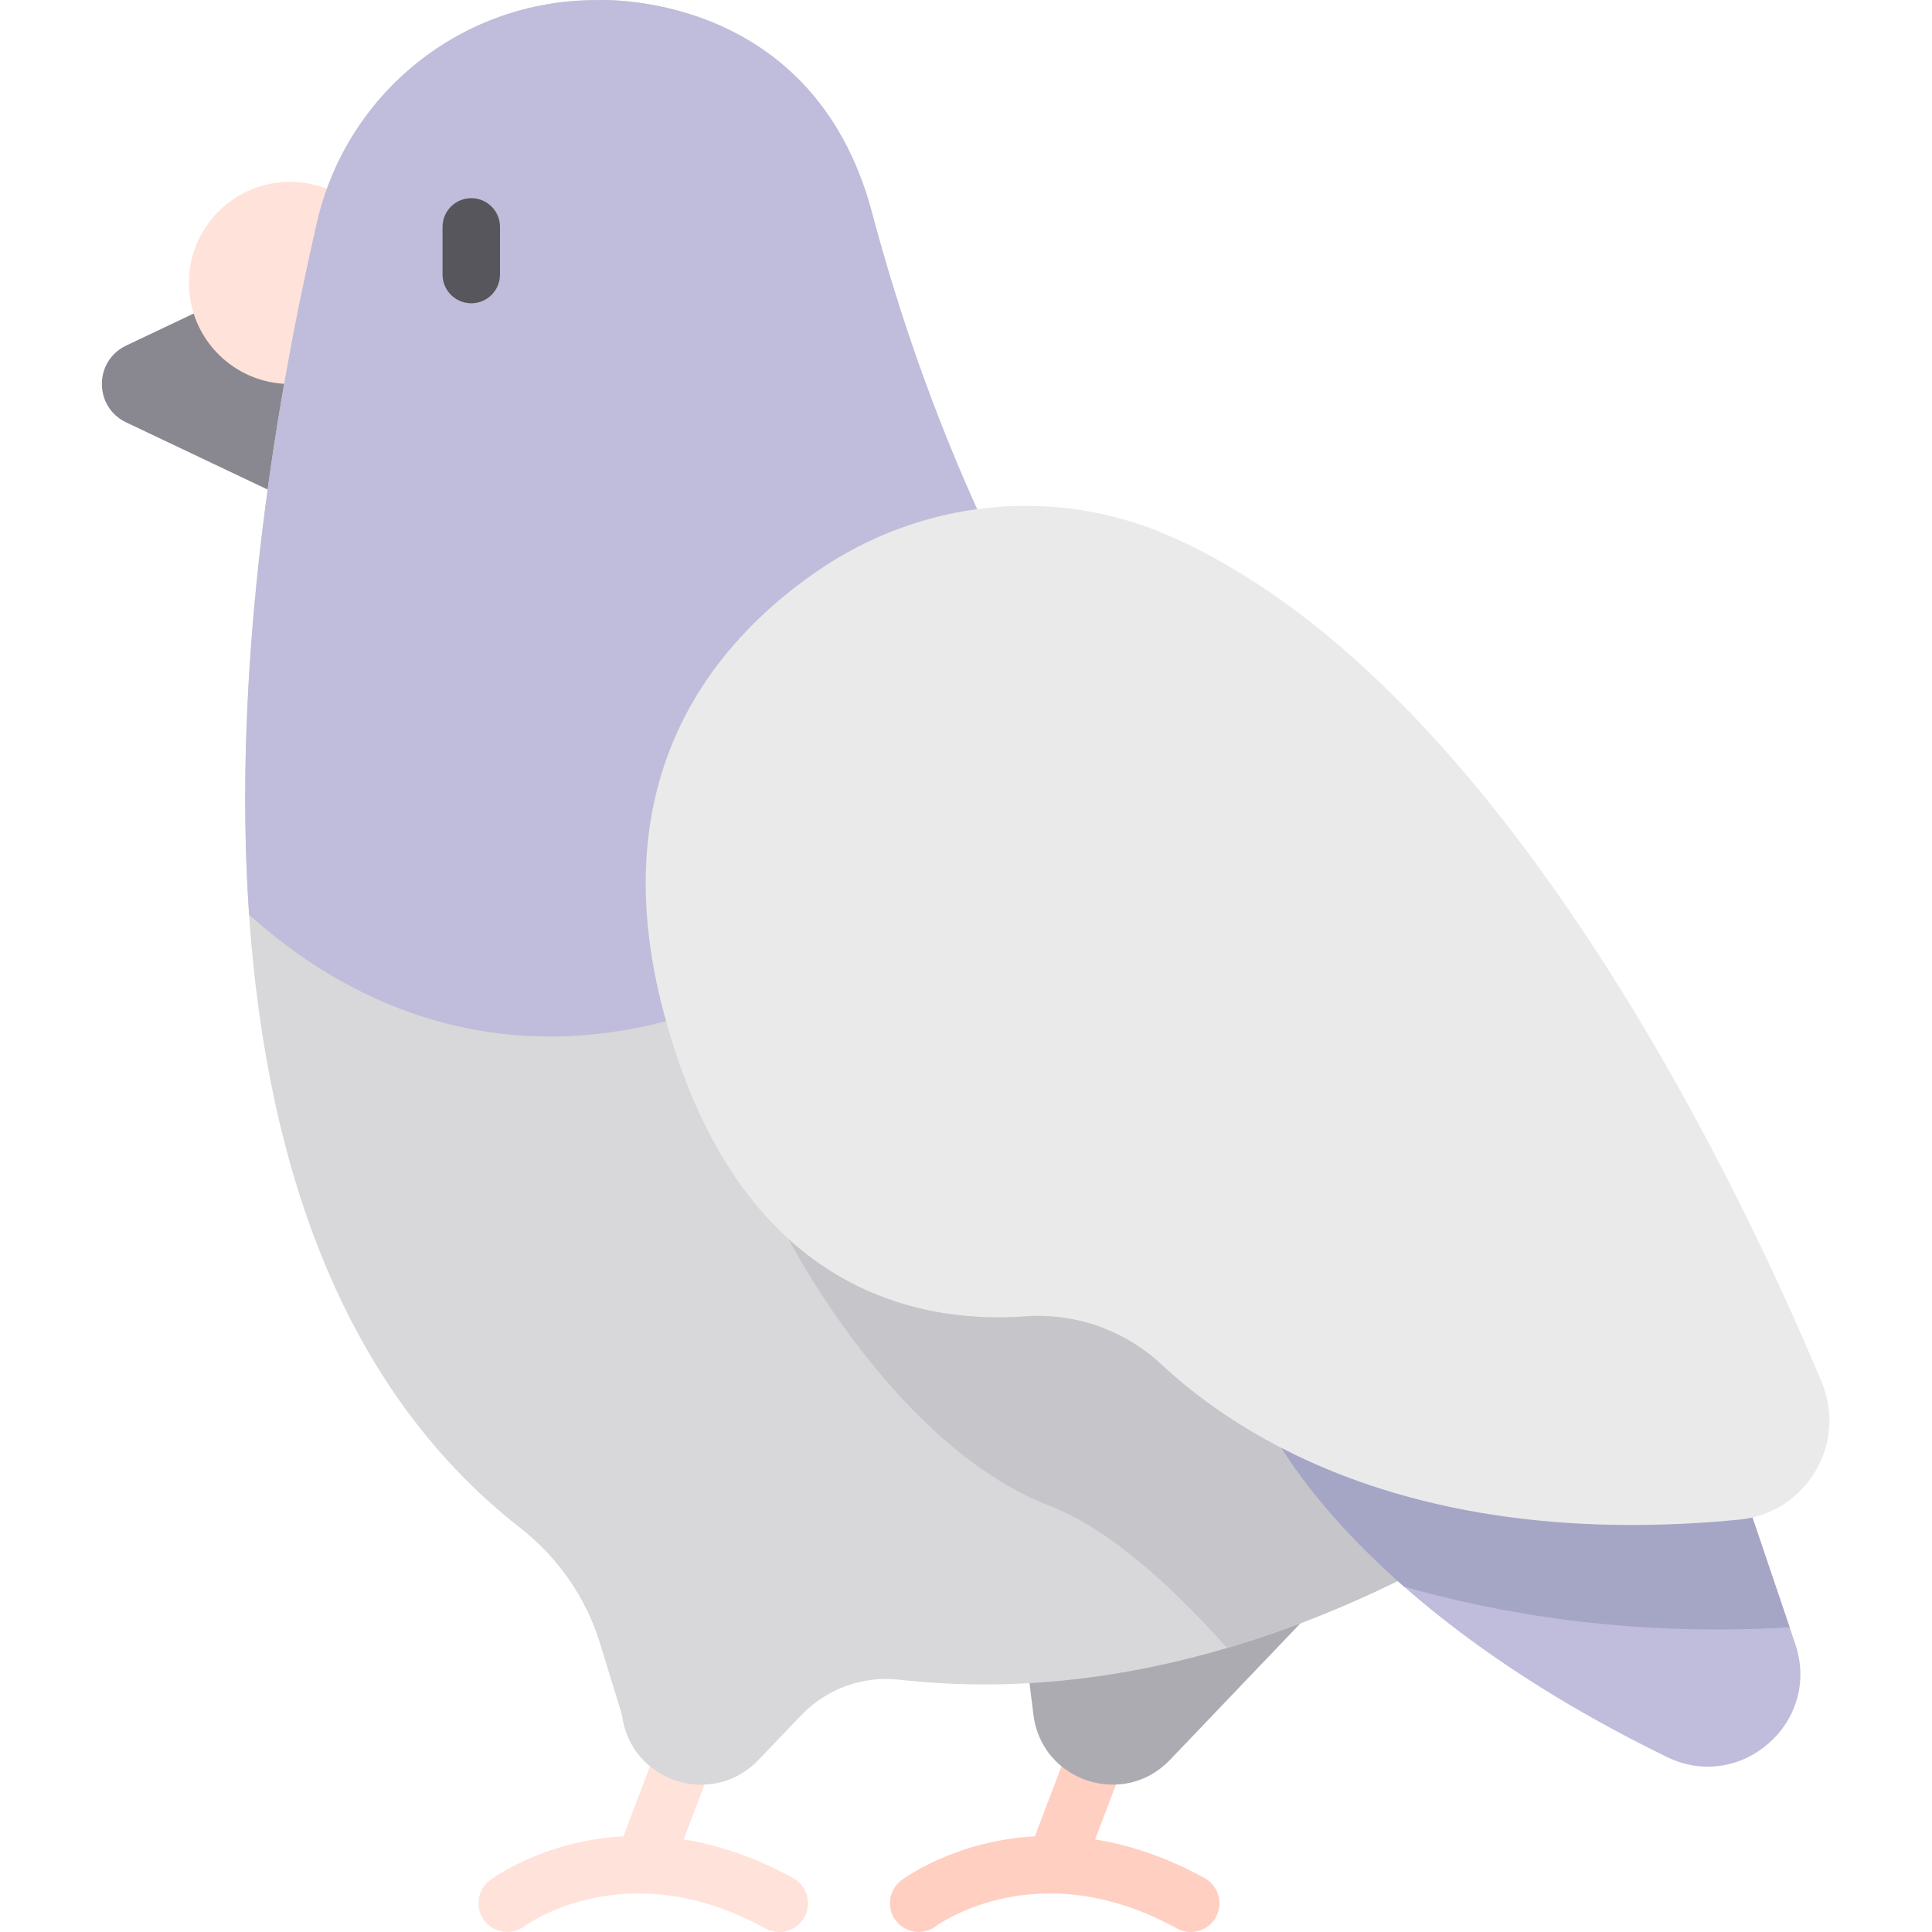
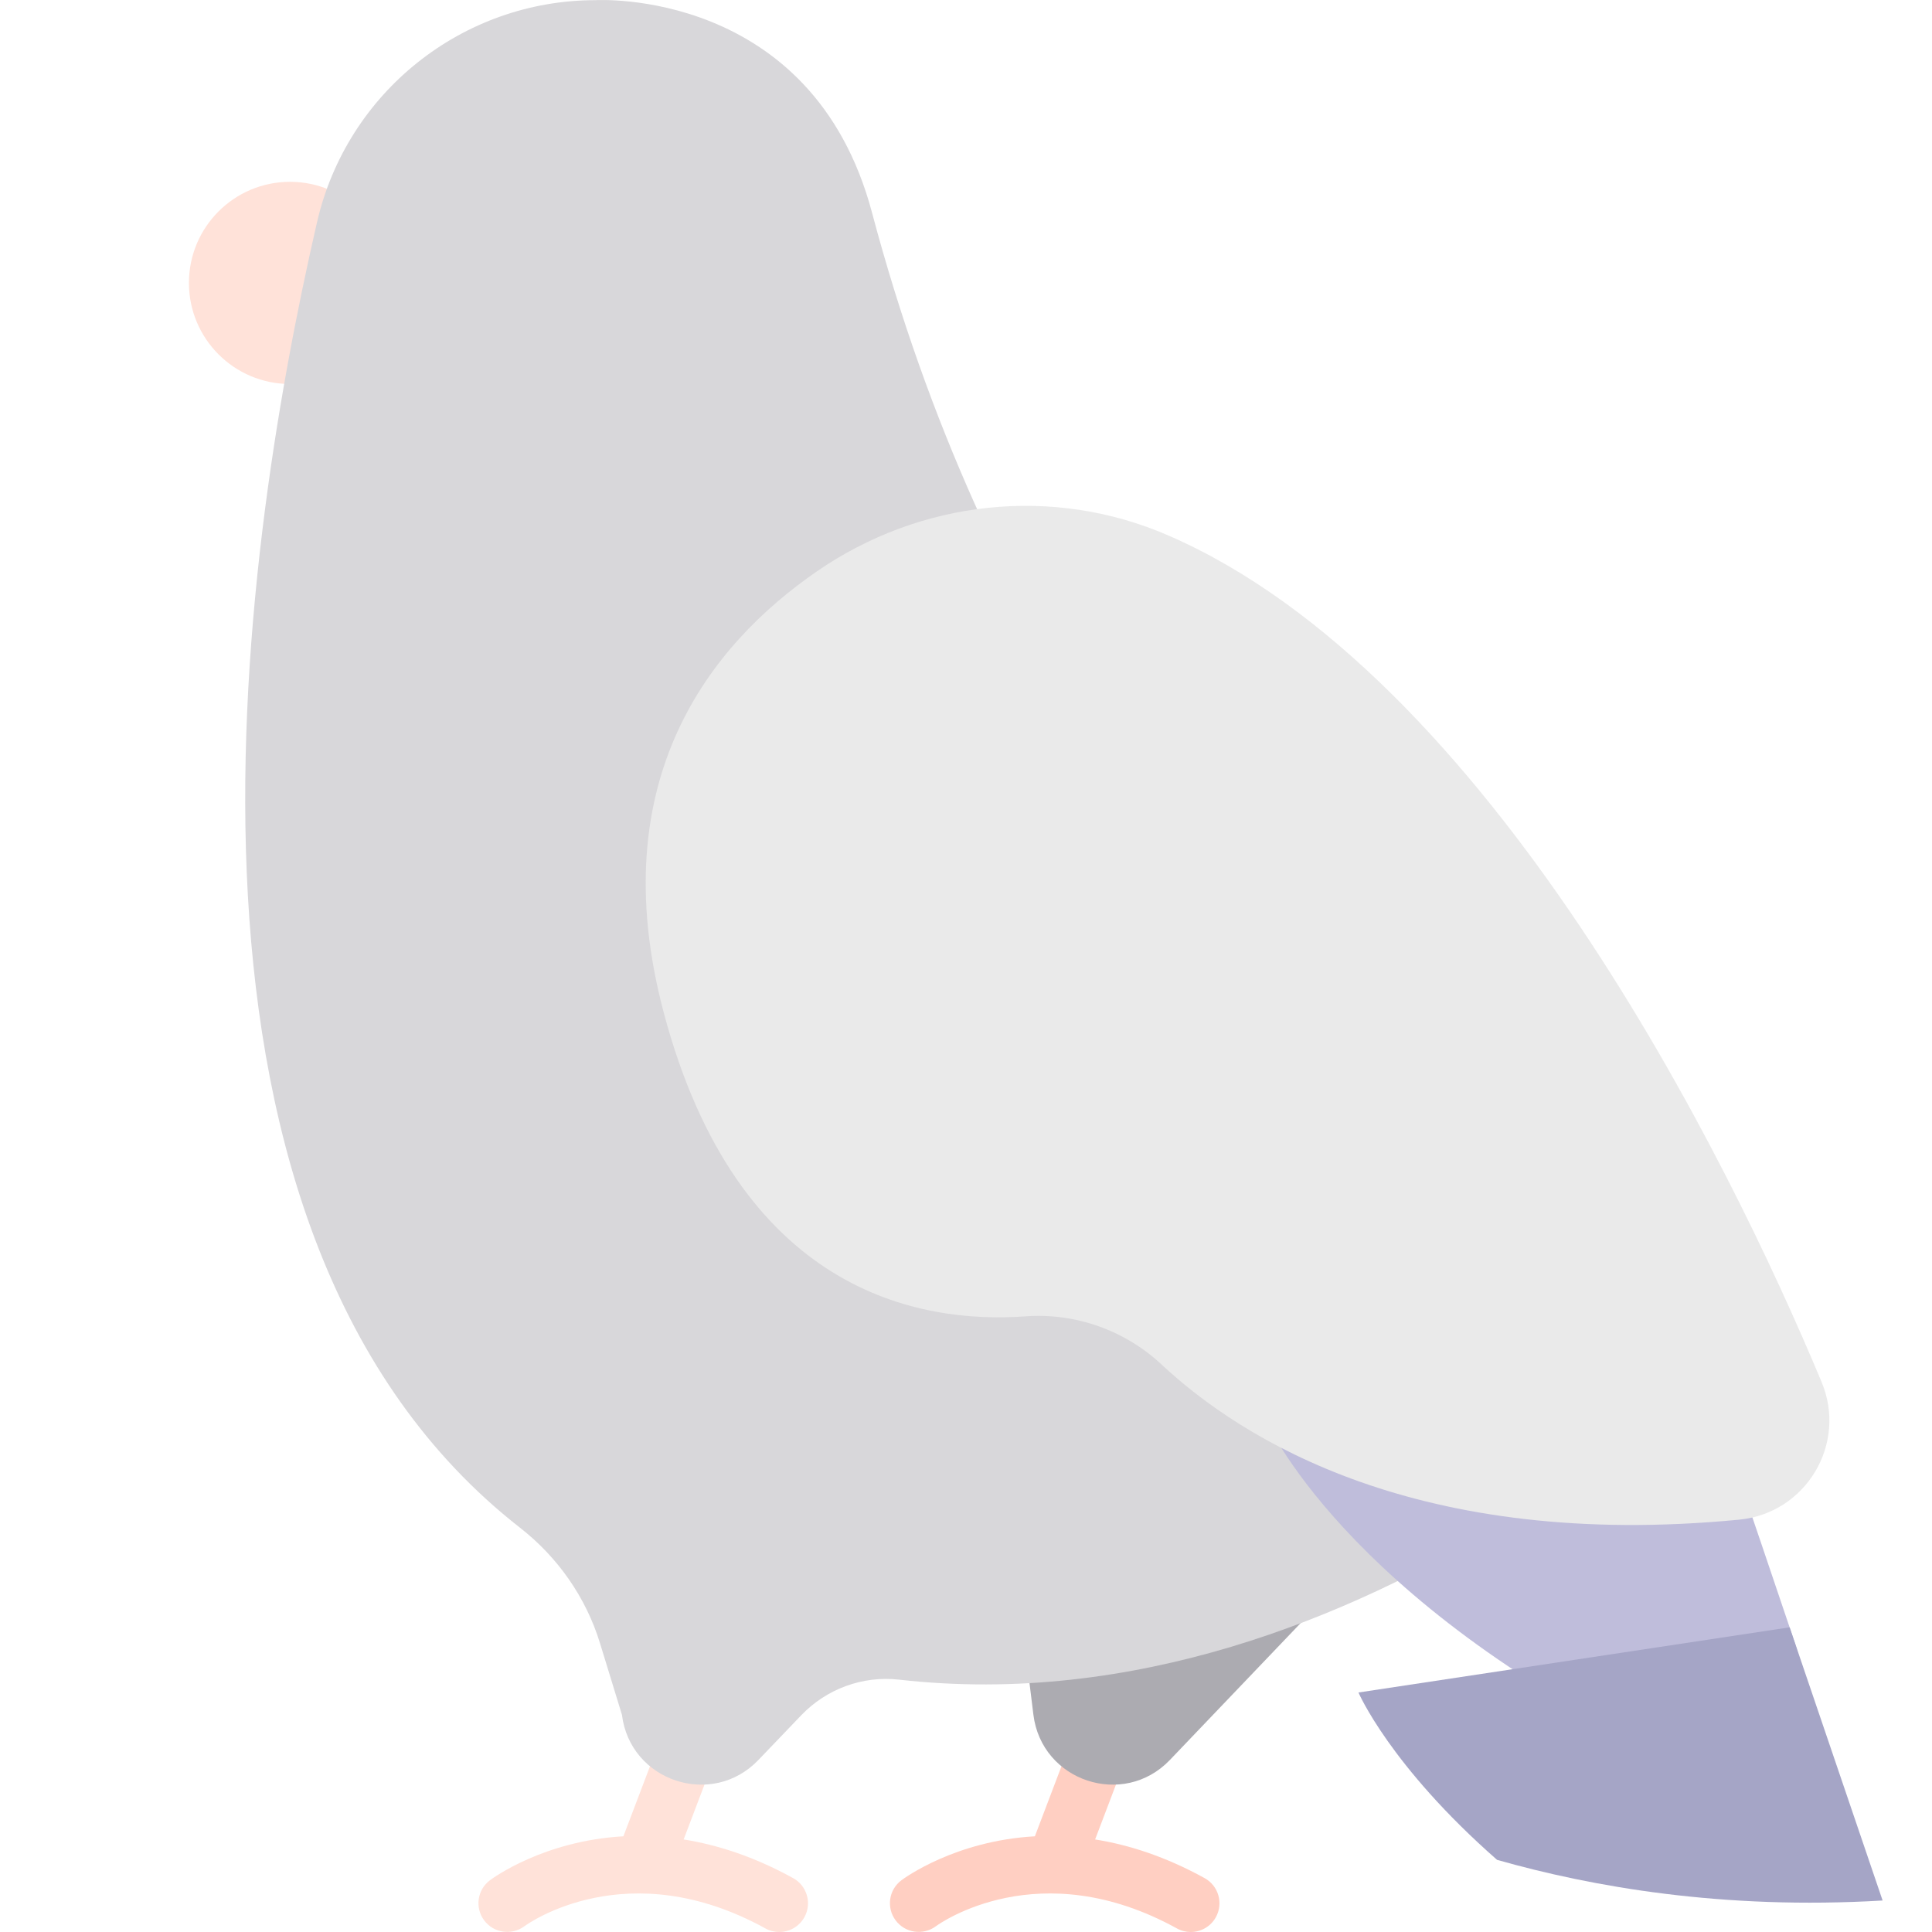
<svg xmlns="http://www.w3.org/2000/svg" height="512pt" viewBox="-27 0 512 512.002" width="512pt">
-   <path d="m59.391 137.078v-70.637l-52.957 25.141c-8.578 4.074-8.578 16.281 0 20.355zm0 0" fill="#898890" />
  <path d="m183.188 497.723c-10.371-5.715-20.121-8.836-29.016-10.246l11.246-29.594-14.23-5.41-12.984 34.168c-21.043 1.176-34.496 11-35.375 11.66-3.348 2.512-4.023 7.242-1.531 10.605 2.496 3.363 7.254 4.07 10.633 1.598 1.102-.809 27.426-19.555 63.914.551 1.164.641 2.422.949 3.664.949 2.684 0 5.289-1.426 6.676-3.941 2.027-3.684.684-8.312-2.996-10.34zm0 0" fill="#ffe2d9" />
  <path d="m292.234 497.723c-10.371-5.715-20.121-8.836-29.016-10.246l11.246-29.594-14.23-5.41-12.984 34.168c-21.043 1.176-34.492 11-35.375 11.66-3.348 2.512-4.023 7.242-1.531 10.605 2.496 3.363 7.254 4.07 10.633 1.598 1.102-.809 27.426-19.555 63.914.551 1.164.641 2.422.949 3.664.949 2.688 0 5.289-1.426 6.676-3.941 2.023-3.684.684-8.312-2.996-10.34zm0 0" fill="#ffcfc2" />
  <path d="m333.562 413.527-91.344 3.246 4.645 37.652c2.176 17.641 23.859 24.84 36.152 12.004zm0 0" fill="#acabb1" />
  <path d="m76.645 74.973c0 14.793-11.992 26.789-26.789 26.789-14.793 0-26.789-11.996-26.789-26.789 0-14.797 11.996-26.789 26.789-26.789 14.797 0 26.789 11.992 26.789 26.789zm0 0" fill="#ffe2d9" />
  <path d="m204.094 56.352c-15.883-59.75-73.223-56.312-73.223-56.312-35.324 0-65.922 24.414-73.855 58.836-21.266 92.266-45.527 268.434 53.781 345.98 10.02 7.824 17.48 18.457 21.207 30.613l5.812 18.957c2.176 17.641 23.859 24.84 36.152 12.004l11.355-11.855c6.707-7.004 16.289-10.535 25.922-9.449 124.688 14.086 226.988-93.789 226.988-93.789s-174.473-70.523-234.141-294.984zm0 0" fill="#d8d7da" />
-   <path d="m438.23 351.336s-67.133-27.137-132.355-101.316l-123.887 78.344s28.109 54.883 69.238 70.727c15.613 6.012 32.289 21.172 46.973 37.656 81.965-24.172 140.031-85.41 140.031-85.41zm0 0" fill="#c6c5ca" />
-   <path d="m194.418 251.109c0-.332 32.508-26.531 69.816-56.484-24.094-37.703-45.547-83.379-60.141-138.273-15.883-59.75-73.223-56.316-73.223-56.316-35.324 0-65.922 24.414-73.855 58.84-10.906 47.316-22.602 116.695-18.008 183.527 28.414 25.633 81.789 53.227 155.41 8.707zm0 0" fill="#bfbddb" />
  <path d="m308.363 376.133s20.359 47.555 106.422 89.504c19.566 9.539 40.949-9.258 34-29.883-11.988-35.613-26.152-76.895-26.152-76.895zm0 0" fill="#bfbddb" />
-   <path d="m447.273 431.258c-11.637-34.5-24.641-72.398-24.641-72.398l-114.266 17.273s8.305 19.398 36.73 44.352c25 7.105 59.762 13.301 102.176 10.773zm0 0" fill="#a5a5c6" />
+   <path d="m447.273 431.258l-114.266 17.273s8.305 19.398 36.73 44.352c25 7.105 59.762 13.301 102.176 10.773zm0 0" fill="#a5a5c6" />
  <path d="m282.539 141.867c-30.617-13.273-65.695-9.355-93.148 9.613-27.875 19.258-56.891 54.969-40.527 116.746 19.68 74.285 67.754 82.656 95.91 80.621 13.23-.957 26.32 3.68 36.016 12.734 21.293 19.879 68.02 49.371 153.109 41.148 17.691-1.707 28.699-20.043 21.859-36.445-24.992-59.93-88.215-187.574-173.219-224.418zm0 0" fill="#eaeaea" />
-   <path d="m97.891 80.375c-4.203 0-7.613-3.41-7.613-7.613v-12.637c0-4.203 3.41-7.609 7.613-7.609s7.613 3.406 7.613 7.609v12.637c0 4.203-3.41 7.613-7.613 7.613zm0 0" fill="#57565c" />
</svg>